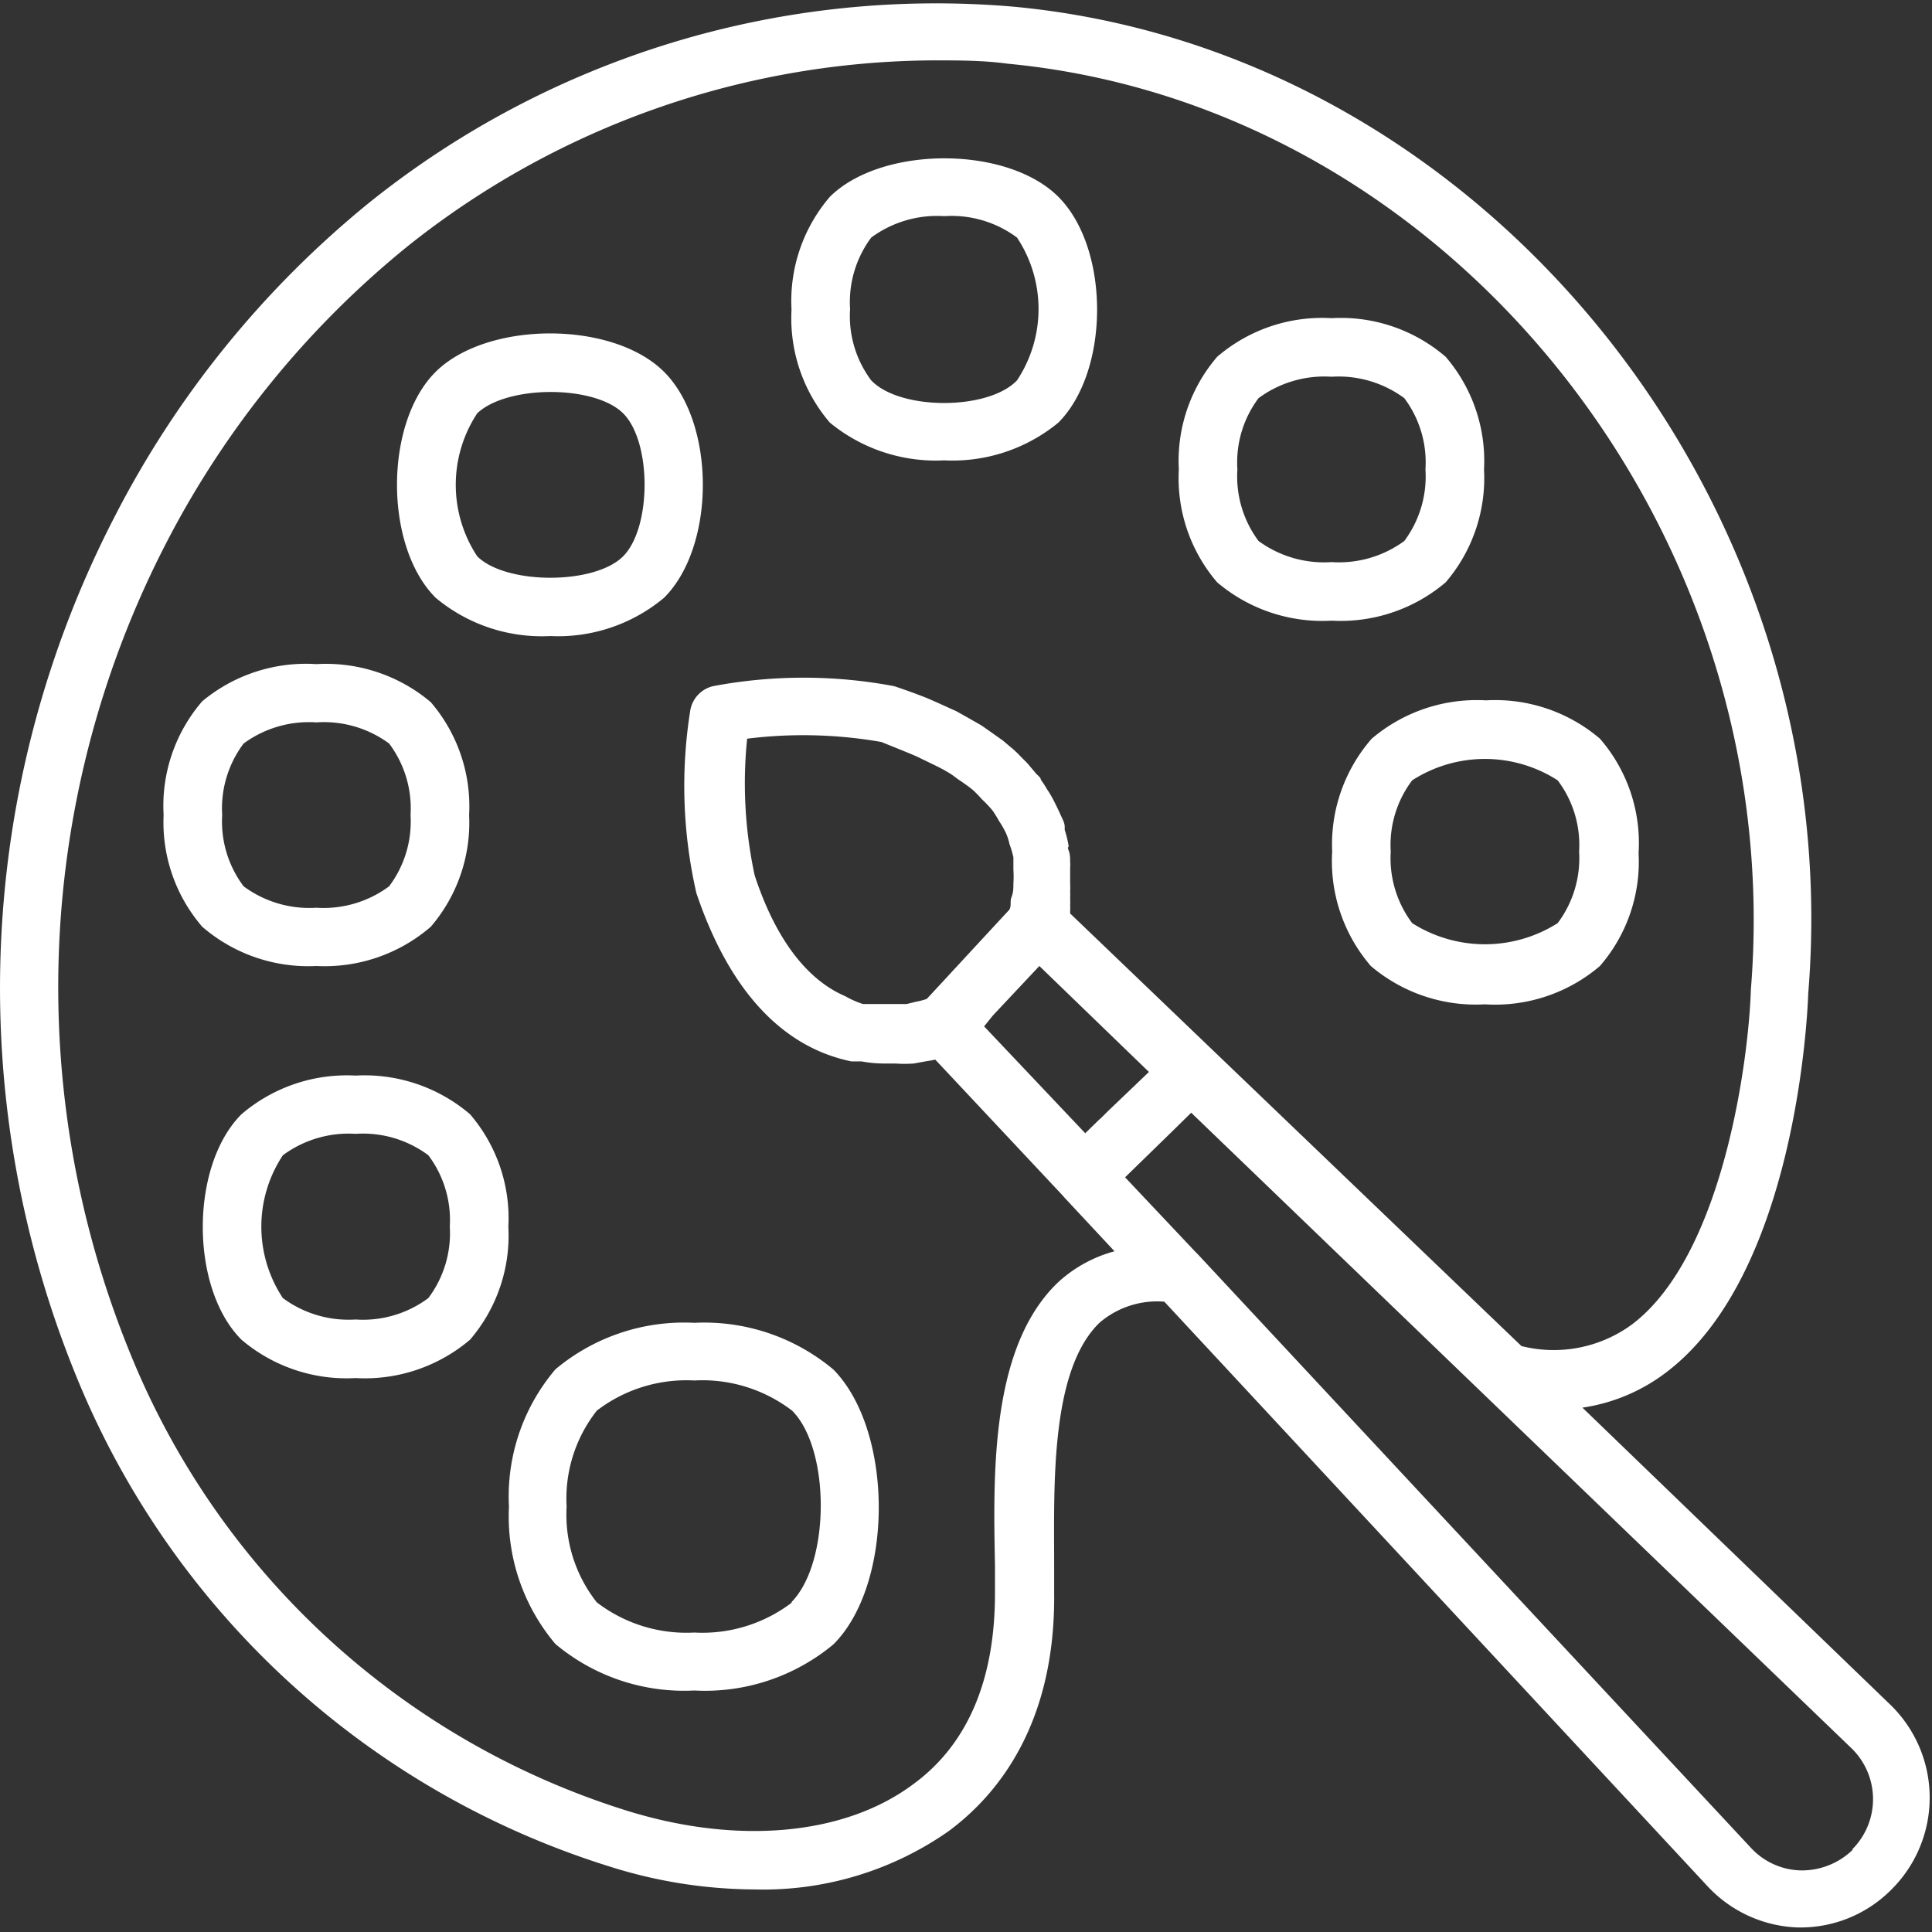
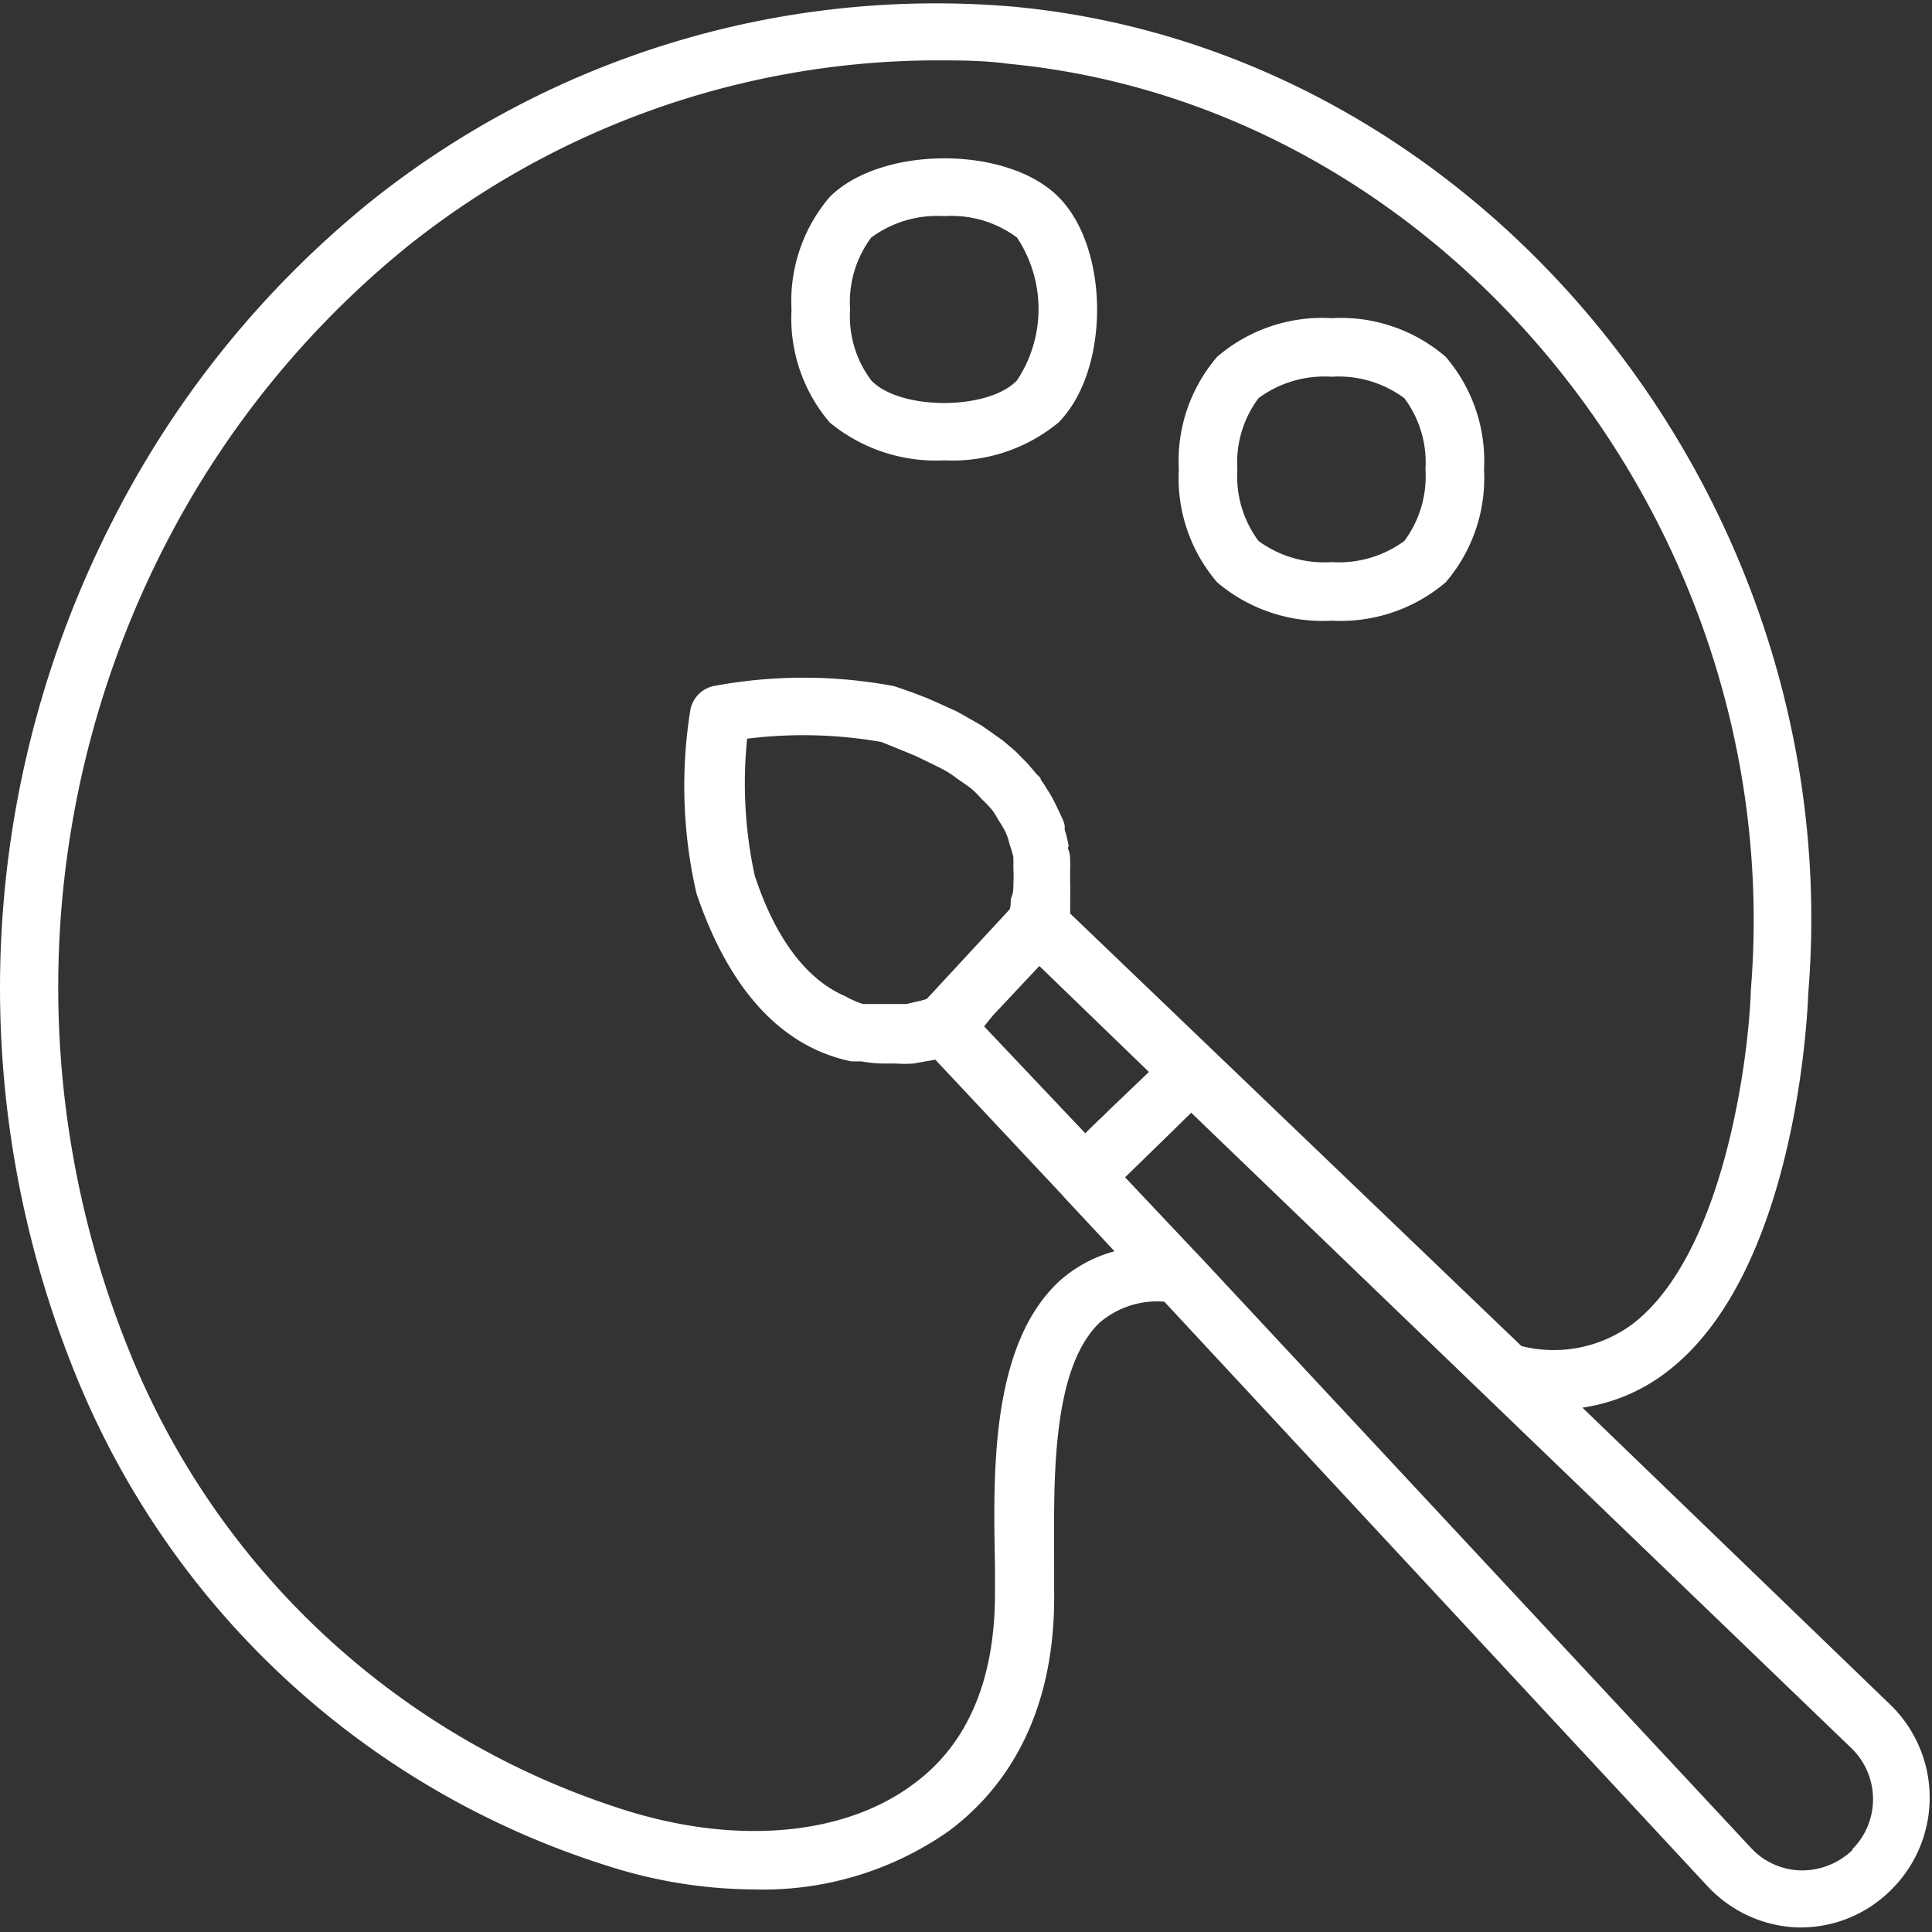
<svg xmlns="http://www.w3.org/2000/svg" id="Layer_1" fill="#fff" viewBox="0 0 64 64" data-name="Layer 1">
  <rect x="0" y="0" width="64" height="64" fill="#333333" stroke="none" />
-   <path d="m44.13 28.21a5.32 5.32 0 0 0 1.28 3.79 5.37 5.37 0 0 0 3.78 1.27 5.35 5.35 0 0 0 3.81-1.27 5.27 5.27 0 0 0 1.28-3.74 5.27 5.27 0 0 0 -1.28-3.79 5.35 5.35 0 0 0 -3.78-1.27 5.37 5.37 0 0 0 -3.78 1.27 5.32 5.32 0 0 0 -1.31 3.74zm2.65-2.36a4.45 4.45 0 0 1 4.82 0 3.55 3.55 0 0 1 .71 2.36 3.58 3.58 0 0 1 -.71 2.37 4.5 4.5 0 0 1 -4.82 0 3.58 3.58 0 0 1 -.71-2.37 3.55 3.55 0 0 1 .71-2.36z" />
  <path d="m44.11 20.56a5.37 5.37 0 0 0 3.78-1.27 5.3 5.3 0 0 0 1.27-3.74 5.29 5.29 0 0 0 -1.27-3.73 5.32 5.32 0 0 0 -3.78-1.28 5.33 5.33 0 0 0 -3.79 1.28 5.29 5.29 0 0 0 -1.27 3.73 5.3 5.3 0 0 0 1.27 3.74 5.38 5.38 0 0 0 3.79 1.27zm-2.42-7.37a3.67 3.67 0 0 1 2.42-.71 3.66 3.66 0 0 1 2.41.71 3.55 3.55 0 0 1 .7 2.36 3.58 3.58 0 0 1 -.7 2.37 3.66 3.66 0 0 1 -2.41.7 3.67 3.67 0 0 1 -2.42-.7 3.58 3.58 0 0 1 -.7-2.37 3.55 3.55 0 0 1 .7-2.36z" />
  <path d="m31.28 15.25a5.52 5.52 0 0 0 3.78-1.25c1.71-1.72 1.71-5.77 0-7.48s-5.87-1.69-7.57 0a5.3 5.3 0 0 0 -1.27 3.74 5.31 5.31 0 0 0 1.27 3.74 5.53 5.53 0 0 0 3.79 1.25zm-2.42-7.38a3.68 3.68 0 0 1 2.42-.71 3.63 3.63 0 0 1 2.41.71 4.28 4.28 0 0 1 0 4.73c-.95 1-3.88 1-4.83 0a3.55 3.55 0 0 1 -.7-2.36 3.58 3.58 0 0 1 .7-2.37z" />
-   <path d="m18.23 21.07a5.47 5.47 0 0 0 3.77-1.27c1.71-1.71 1.71-5.77 0-7.48s-5.87-1.69-7.57 0-1.71 5.77 0 7.48a5.48 5.48 0 0 0 3.8 1.27zm-2.42-7.38c1-.94 3.88-.94 4.83 0s.95 3.79 0 4.74-3.88.94-4.83 0a4.3 4.3 0 0 1 0-4.74z" />
-   <path d="m14.27 30.7a5.29 5.29 0 0 0 1.27-3.7 5.3 5.3 0 0 0 -1.27-3.74 5.38 5.38 0 0 0 -3.79-1.26 5.37 5.37 0 0 0 -3.78 1.23 5.3 5.3 0 0 0 -1.28 3.77 5.29 5.29 0 0 0 1.28 3.7 5.37 5.37 0 0 0 3.78 1.3 5.38 5.38 0 0 0 3.79-1.3zm-6.91-3.7a3.58 3.58 0 0 1 .71-2.37 3.66 3.66 0 0 1 2.41-.7 3.64 3.64 0 0 1 2.41.7 3.58 3.58 0 0 1 .71 2.37 3.57 3.57 0 0 1 -.71 2.36 3.64 3.64 0 0 1 -2.41.71 3.66 3.66 0 0 1 -2.41-.71 3.57 3.57 0 0 1 -.71-2.36z" />
-   <path d="m15.57 36.91a5.38 5.38 0 0 0 -3.79-1.28 5.37 5.37 0 0 0 -3.78 1.28c-1.71 1.71-1.71 5.76 0 7.47a5.37 5.37 0 0 0 3.78 1.27 5.38 5.38 0 0 0 3.79-1.27 5.3 5.3 0 0 0 1.27-3.74 5.29 5.29 0 0 0 -1.27-3.73zm-1.38 6.09a3.62 3.62 0 0 1 -2.41.71 3.66 3.66 0 0 1 -2.41-.71 4.28 4.28 0 0 1 0-4.73 3.66 3.66 0 0 1 2.41-.71 3.62 3.62 0 0 1 2.41.71 3.57 3.57 0 0 1 .71 2.36 3.58 3.58 0 0 1 -.71 2.37z" />
-   <path d="m23 43.82a6.63 6.63 0 0 0 -4.6 1.54 6.5 6.5 0 0 0 -1.54 4.55 6.54 6.54 0 0 0 1.54 4.55 6.63 6.63 0 0 0 4.6 1.54 6.65 6.65 0 0 0 4.61-1.53c2-2 2-7.06 0-9.1a6.66 6.66 0 0 0 -4.61-1.55zm3.24 9.26a4.89 4.89 0 0 1 -3.24 1 4.88 4.88 0 0 1 -3.23-1 4.68 4.68 0 0 1 -1-3.17 4.71 4.71 0 0 1 1-3.18 4.88 4.88 0 0 1 3.23-1 4.89 4.89 0 0 1 3.24 1c1.27 1.27 1.27 5.05-.03 6.35z" />
  <path d="m52.42 46.63a6 6 0 0 0 2.79-1.18c4.29-3.26 4.67-11.89 4.69-12.54 1.34-16.28-10.71-31.24-26.34-32.69a30 30 0 0 0 -21.3 6.47 32.55 32.55 0 0 0 -8.48 10.46 34 34 0 0 0 -1.29 28.35 28.1 28.1 0 0 0 17.67 16.32 16.1 16.1 0 0 0 4.83.77 10.71 10.71 0 0 0 6.42-1.92c1.63-1.2 3.56-3.55 3.51-7.91 0-.29 0-.61 0-.94 0-2.55-.14-6.41 1.5-8a2.93 2.93 0 0 1 2.15-.7l18 19.37a4.28 4.28 0 0 0 3 1.36h.08a4.24 4.24 0 0 0 3-1.25 4.29 4.29 0 0 0 0-6.1zm-17.35-4.17c-2.26 2.13-2.17 6.33-2.11 9.4v.93c0 2.83-.89 5-2.73 6.33-2.28 1.69-5.83 2-9.5.85a26.17 26.17 0 0 1 -16.45-15.22 32.05 32.05 0 0 1 1.22-26.75 30.89 30.89 0 0 1 8-9.84 28.15 28.15 0 0 1 17.44-6.16c.82 0 1.63 0 2.44.11 14.62 1.39 25.86 15.42 24.62 30.67a.07.07 0 0 0 0 0c-.07 2.3-.91 8.78-3.92 11.08a4.38 4.38 0 0 1 -3.68.73l-14.95-14.33s0-.07 0-.1a1 1 0 0 0 0-.17 2.3 2.3 0 0 0 0-.26 1.11 1.11 0 0 0 0-.19 2.53 2.53 0 0 0 0-.28c0-.06 0-.13 0-.2s0-.21 0-.31a1.15 1.15 0 0 0 0-.19c0-.13 0-.26-.05-.39s0-.09 0-.14a3.53 3.53 0 0 0 -.13-.54v-.1c0-.15-.1-.3-.16-.45l-.09-.19c-.06-.12-.12-.25-.19-.37a2.39 2.39 0 0 0 -.13-.21 4 4 0 0 0 -.22-.34c0-.08-.12-.15-.18-.23l-.27-.32-.22-.22a3.26 3.26 0 0 0 -.33-.31l-.26-.22-.41-.29-.3-.21-.49-.28-.34-.19-.64-.29-.32-.14c-.35-.14-.71-.27-1.1-.4a16.17 16.17 0 0 0 -6 0 1 1 0 0 0 -.75.78 15.88 15.88 0 0 0 .2 6.08c.92 2.72 2.31 4.49 4.13 5.26a5.48 5.48 0 0 0 1 .31h.34a4.05 4.05 0 0 0 .7.07h.15.27a4.3 4.3 0 0 0 .61 0l.44-.08a2.56 2.56 0 0 0 .27-.05l.47.5 3.75 4 .06.07 1.66 1.78a4.49 4.49 0 0 0 -1.85 1.01zm-4.7-17.4.37.18c.23.11.46.22.66.34s.24.17.36.25.34.23.48.35a4.11 4.11 0 0 1 .29.3 4 4 0 0 1 .35.37 3.87 3.87 0 0 1 .21.34 3.18 3.18 0 0 1 .23.4 1.77 1.77 0 0 1 .12.37 3.19 3.19 0 0 1 .13.44v.4a3.7 3.7 0 0 1 0 .47c0 .15 0 .29-.06.44s0 .28-.07.42l-2.59 2.8-.15.16a2.14 2.14 0 0 1 -.34.09l-.33.08h-.44-.3-.46-.24a3 3 0 0 1 -.59-.26c-1.29-.55-2.32-1.93-3-4a14.47 14.47 0 0 1 -.25-4.53 15 15 0 0 1 4.45.11c.39.16.8.32 1.17.48zm2.52 8.58 1.54-1.64 3.63 3.51-1.36 1.3-.22.22-.09.08-.44.43-3.35-3.54zm28.49 27.63a2.42 2.42 0 0 1 -1.7.69 2.32 2.32 0 0 1 -1.68-.75l-18.32-19.66-.08-.08-2.33-2.47 1.6-1.56.59-.58 21.89 21.07a2.35 2.35 0 0 1 0 3.34z" />
</svg>